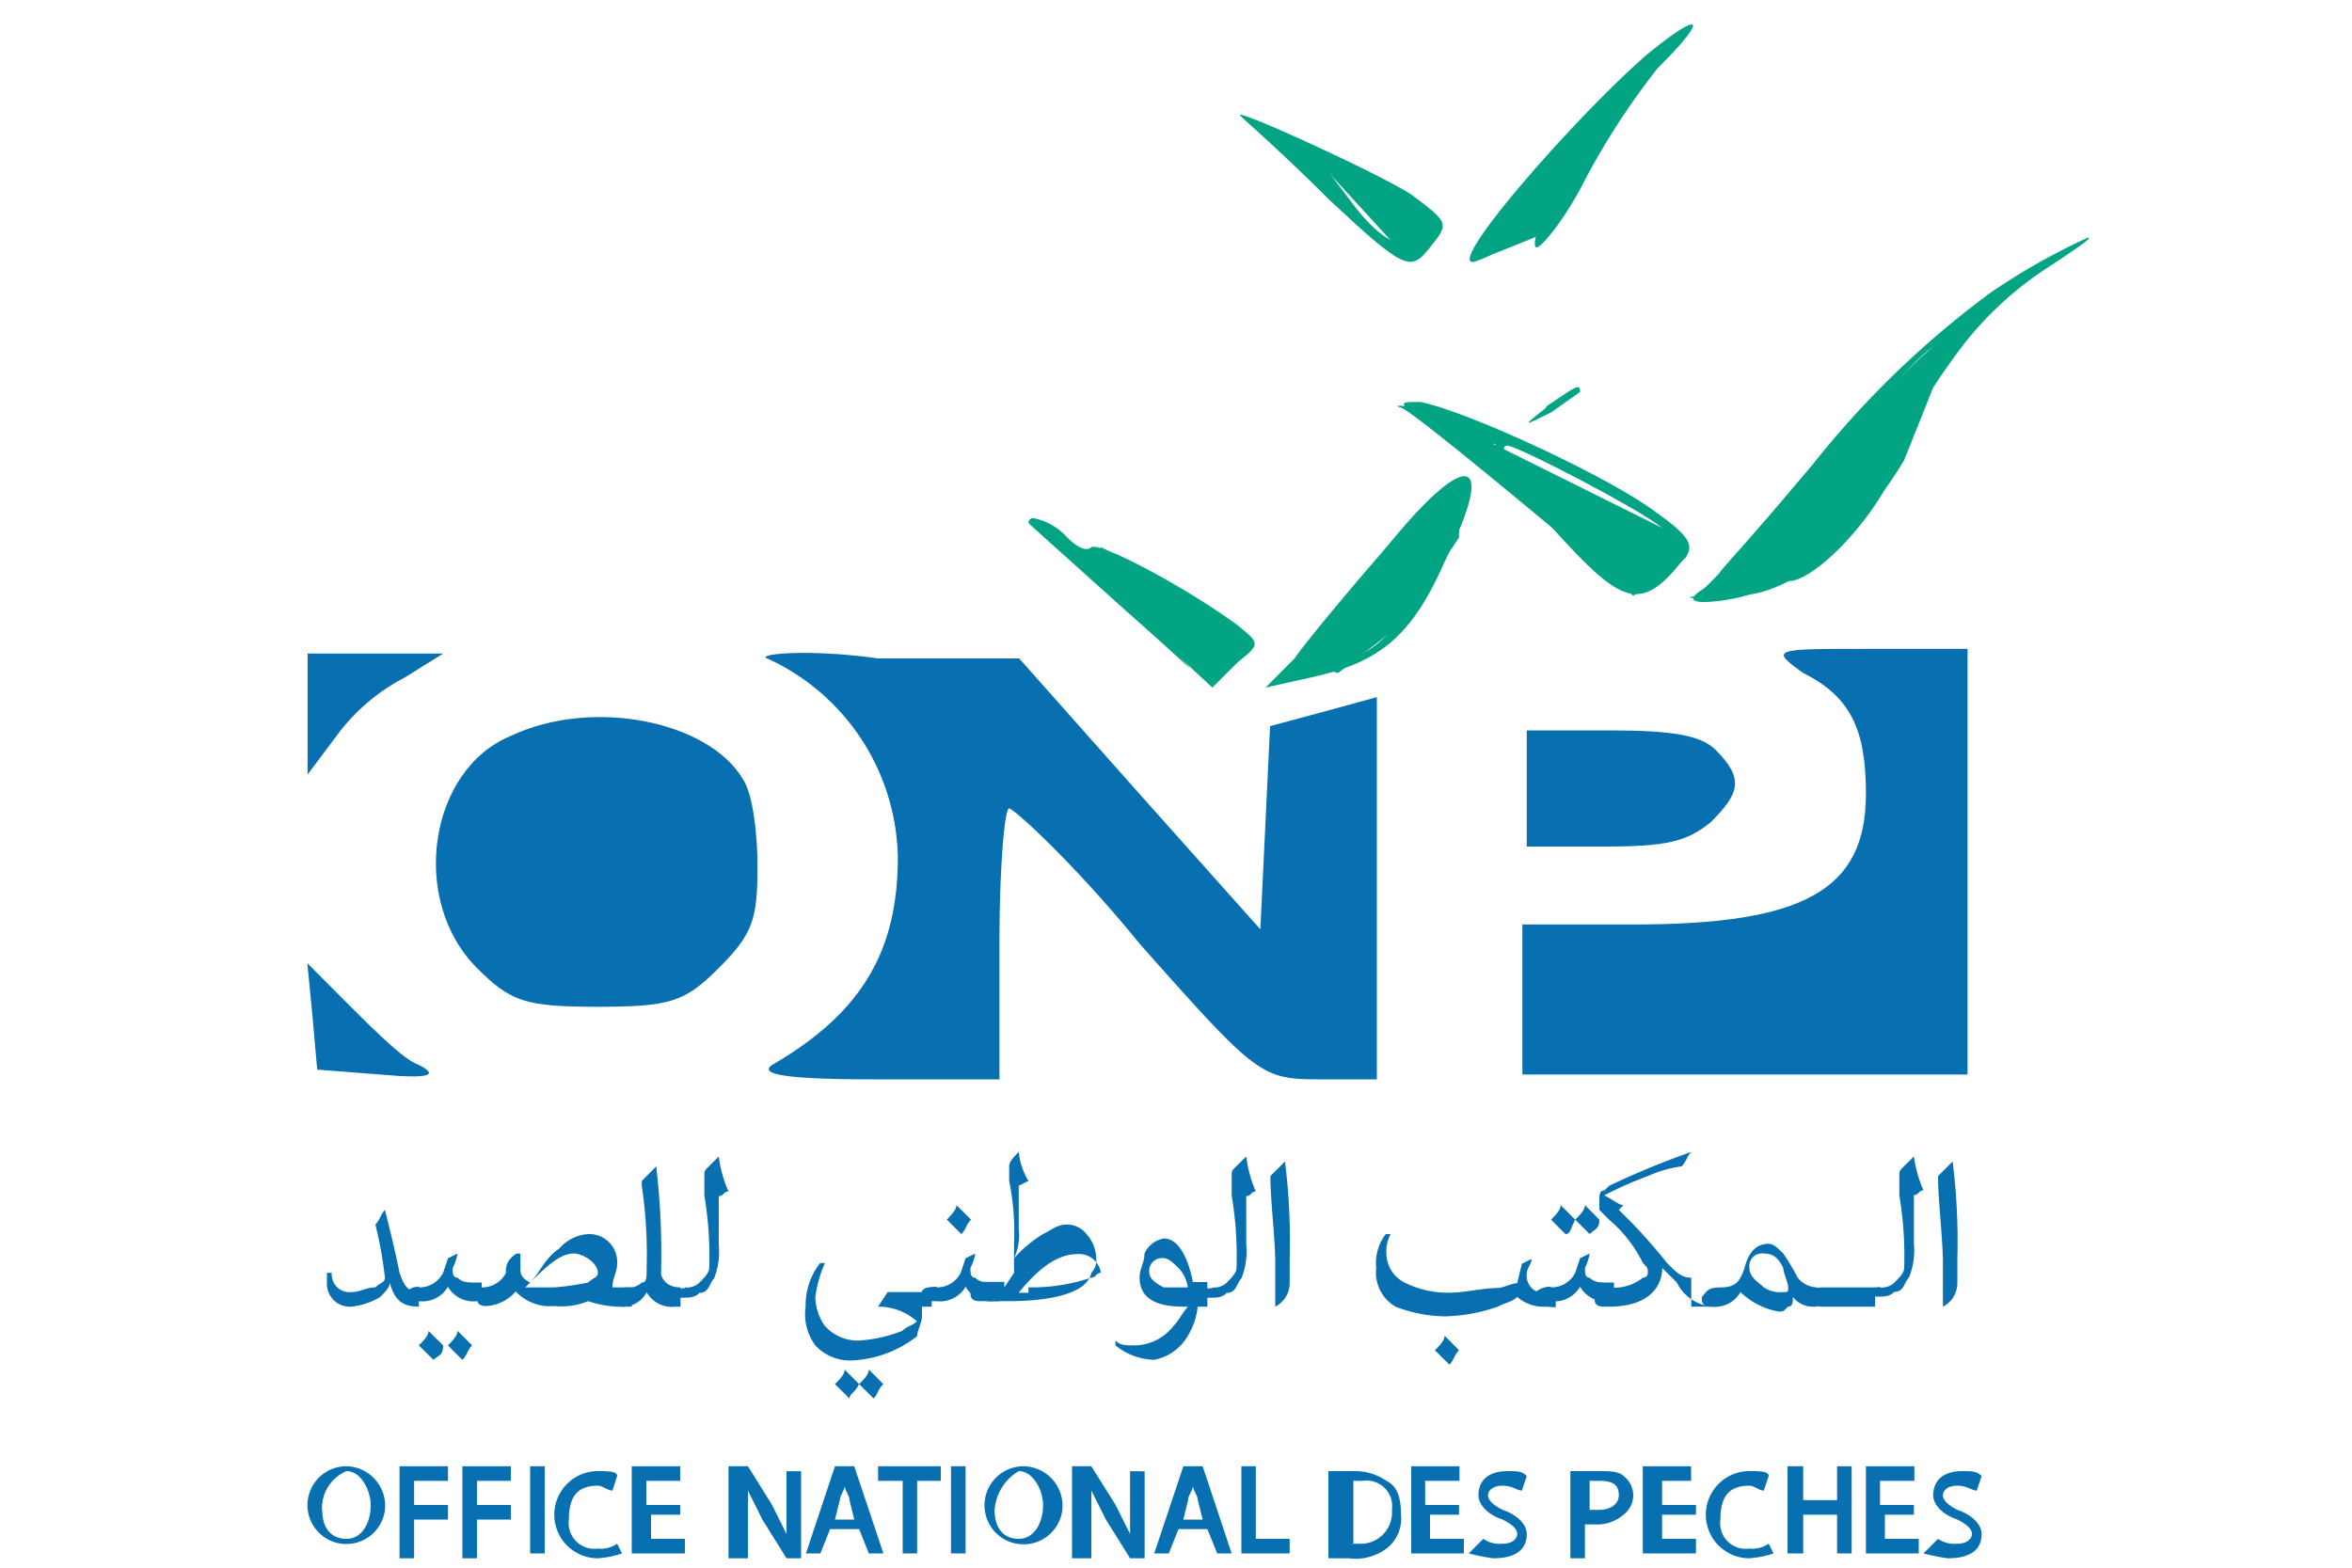
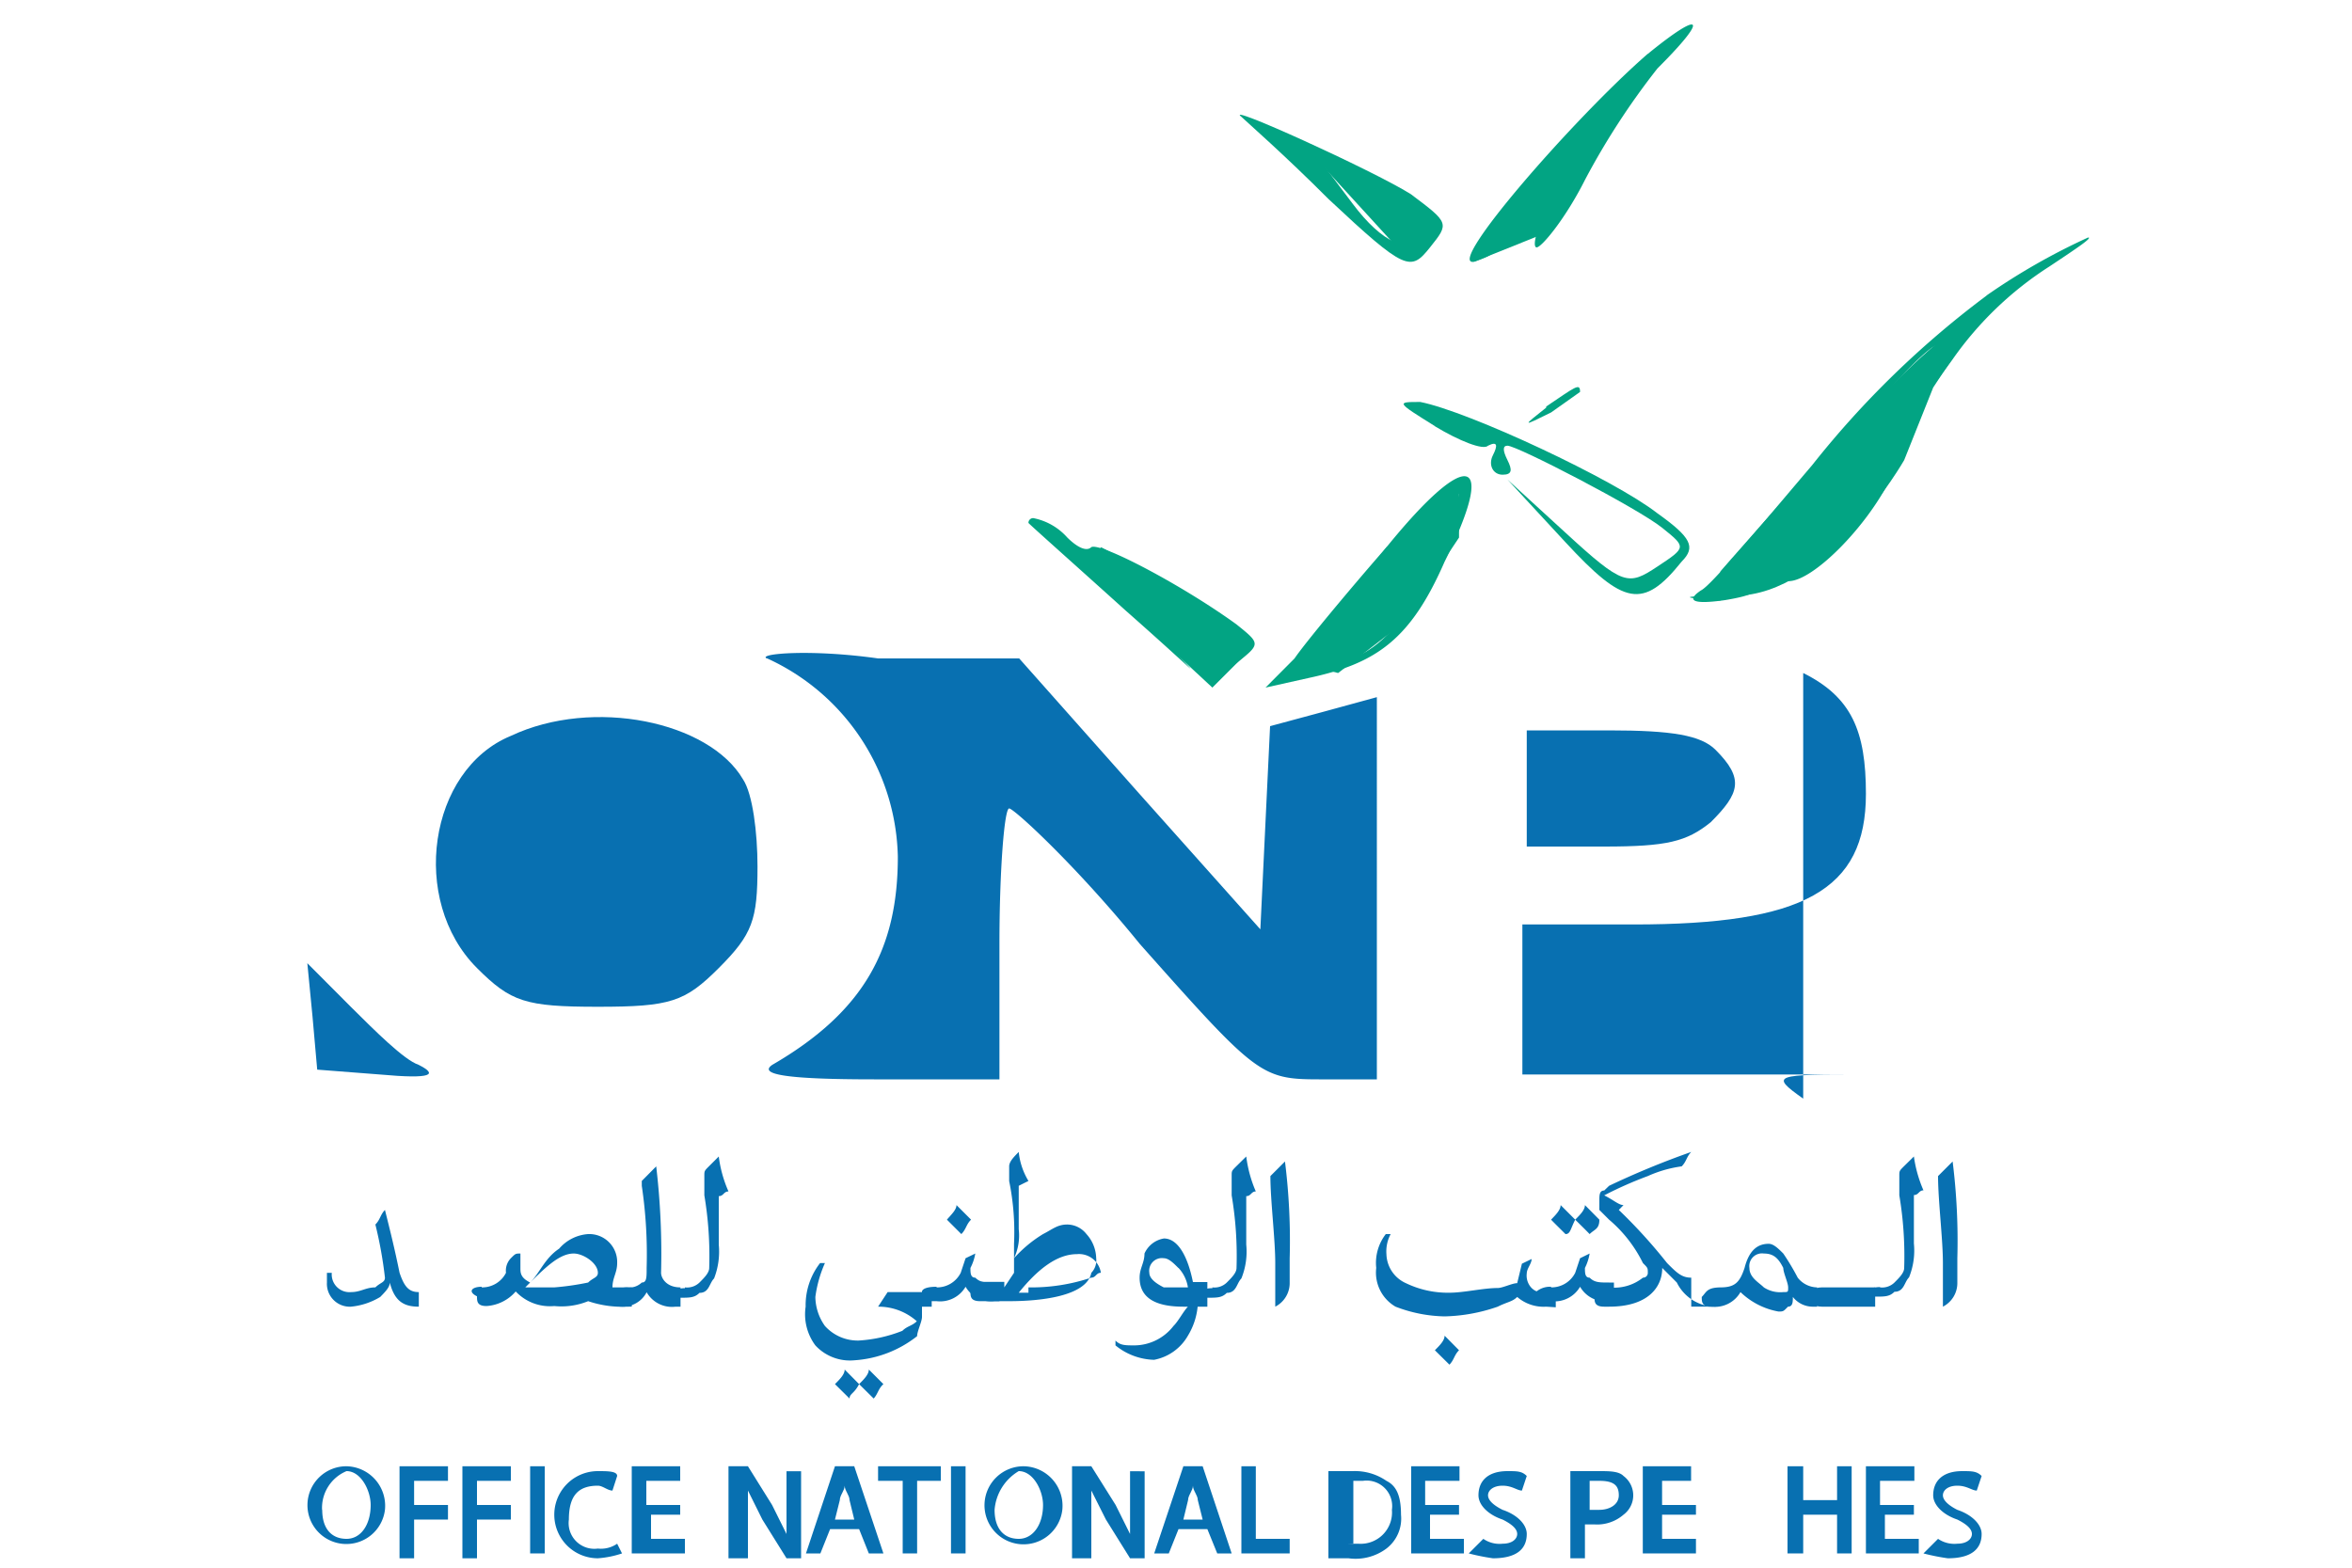
<svg xmlns="http://www.w3.org/2000/svg" viewBox="0 0 150 100">
  <defs>
    <style>.cls-1{fill:none;}.cls-2{fill:#0870b1;}.cls-3{fill:#02a483;}</style>
  </defs>
  <title>onp</title>
  <g id="Calque_1" data-name="Calque 1">
    <rect class="cls-1" width="150" height="100" />
  </g>
  <g id="Calque_3" data-name="Calque 3">
    <path class="cls-2" d="M26.71,83.35h0c-.92,0-1.54-.31-1.85-1.54h0c0,.31-.31.61-.61.92a4.41,4.41,0,0,1-1.86.62,1.46,1.46,0,0,1-1.54-1.54v-.62h.31a1.13,1.13,0,0,0,1.23,1.23c.62,0,.93-.3,1.55-.3.31-.31.61-.31.61-.62a26.63,26.63,0,0,0-.61-3.39c.31-.31.31-.62.61-.93h0c.31,1.23.62,2.47.93,4,.31.93.62,1.24,1.23,1.24h0v.92Z" transform="translate(0 0)" />
-     <path class="cls-2" d="M26.71,82.12a1.7,1.7,0,0,0,1.55-.93l.31-.93.61-.3h0a3.14,3.14,0,0,1-.31.92c0,.31,0,.62.31.62.31.31.62.31,1.24.31h.3V83h-.3a1.86,1.86,0,0,1-1.85-.92h0a1.89,1.89,0,0,1-1.86.92h-.3c-.62,0-.62-.31-.62-.62.31,0,.31-.3.92-.3Zm.93,4.62-.93-.92c.31-.31.62-.62.62-.93l.93.93C28.26,86.44,28,86.44,27.64,86.74Zm1.85,0c-.31-.3-.62-.61-.92-.92.3-.31.61-.62.61-.93l.93.93C29.8,86.13,29.8,86.44,29.49,86.74Z" transform="translate(0 0)" />
    <path class="cls-2" d="M30.72,82.12a1.7,1.7,0,0,0,1.55-.93,1.14,1.14,0,0,1,.31-.93c.3-.3.3-.3.61-.3h0v.92c0,.31,0,.62.62.93.62-.62.93-1.55,1.85-2.16a2.68,2.68,0,0,1,1.85-.93,1.78,1.78,0,0,1,1.85,1.85c0,.62-.3.93-.3,1.55h1.23v1.23H40A6.8,6.8,0,0,1,37.51,83a4.53,4.53,0,0,1-2.16.31,3,3,0,0,1-2.46-.93h0a2.68,2.68,0,0,1-1.86.93h0c-.61,0-.61-.31-.61-.62-.62-.31-.31-.61.3-.61Zm4.63,0a17.24,17.24,0,0,0,2.16-.31c.31-.31.62-.31.62-.62,0-.62-.93-1.23-1.54-1.23-.93,0-1.85.92-3.09,2.16Z" transform="translate(0 0)" />
    <path class="cls-2" d="M40,82.12a1.14,1.14,0,0,0,.93-.31c.31,0,.31-.31.31-.93a29.74,29.74,0,0,0-.31-5.24v-.31l.92-.93h0a47.57,47.57,0,0,1,.31,6.79c0,.31.31.93,1.24.93h0v1.23h-.31a1.86,1.86,0,0,1-1.85-.92h0a1.71,1.71,0,0,1-1.55.92h0c-.61,0-.61-.31-.61-.62.3-.31.3-.61.92-.61Z" transform="translate(0 0)" />
    <path class="cls-2" d="M43.68,82.12a1.14,1.14,0,0,0,.93-.31c.31-.31.62-.62.62-.93a23.31,23.31,0,0,0-.31-4.63V75c0-.31,0-.31.31-.62l.61-.61h0A7.93,7.93,0,0,0,46.46,76c-.31,0-.31.3-.62.3v3.09a4.71,4.71,0,0,1-.3,2.16c-.31.31-.31.92-.93.92-.31.31-.62.31-1.23.31h0c-.62,0-.62-.31-.62-.61.31.3.31,0,.92,0Z" transform="translate(0 0)" />
    <path class="cls-2" d="M59.42,82.12v1.23H58.8V84c0,.31-.31.92-.31,1.23a7.2,7.2,0,0,1-4,1.54A3,3,0,0,1,52,85.82a3.32,3.32,0,0,1-.62-2.47,4.37,4.37,0,0,1,.92-2.78h.31A7.85,7.85,0,0,0,52,82.73a3.26,3.26,0,0,0,.61,1.85,2.81,2.81,0,0,0,2.16.93,9,9,0,0,0,2.78-.62c.31-.31.62-.31.92-.61A3.68,3.68,0,0,0,56,83.35h0l.61-.93h2.78Zm-5.24,7.09-.93-.92c.31-.31.62-.62.62-.93l.92.93C54.48,88.9,54.18,88.9,54.18,89.21Zm1.54,0-.93-.92c.31-.31.62-.62.62-.93l.93.93C56,88.6,56,88.9,55.72,89.21Z" transform="translate(0 0)" />
    <path class="cls-2" d="M59.73,82.12a1.69,1.69,0,0,0,1.54-.93l.31-.93.62-.3h0a3.14,3.14,0,0,1-.31.92c0,.31,0,.62.31.62.31.31.61.31,1.23.31h.31V83h-.31a1.88,1.88,0,0,1-1.85-.92h0a1.88,1.88,0,0,1-1.85.92h-.31c-.62,0-.62-.31-.62-.62,0,0,0-.3.93-.3ZM61,76.87l.93.93c-.31.3-.31.61-.62.92l-.92-.92C60.65,77.49,61,77.18,61,76.87Z" transform="translate(0 0)" />
    <path class="cls-2" d="M64.05,82.12l.62-.93V79.34a16.21,16.21,0,0,0-.31-4V74.4c0-.31.31-.61.61-.92h0a4.41,4.41,0,0,0,.62,1.85l-.62.31v2.77a3.4,3.4,0,0,1-.3,1.85h0a8.17,8.17,0,0,1,1.85-1.54c.61-.31.92-.61,1.54-.61a1.57,1.57,0,0,1,1.23.61,2.36,2.36,0,0,1,.62,1.54,1.14,1.14,0,0,1-.31.93C69.29,82.73,66.21,83,64.36,83H62.51c-.62,0-.62-.31-.62-.62s0-.61.62-.61h1.54Zm1.54,0a12,12,0,0,0,4-.62c.31,0,.31-.31.62-.31A1.41,1.41,0,0,0,68.68,80c-1.24,0-2.47.92-3.71,2.46h.62Z" transform="translate(0 0)" />
    <path class="cls-2" d="M77,82.12v1.23h-.62a4.37,4.37,0,0,1-.62,1.85,3.15,3.15,0,0,1-2.16,1.54,4.05,4.05,0,0,1-2.46-.92v-.31c.3.31.61.31,1.23.31a3.18,3.18,0,0,0,2.47-1.24c.31-.3.62-.92.92-1.23h-.3c-1.86,0-2.78-.62-2.78-1.85,0-.62.31-.93.31-1.54A1.65,1.65,0,0,1,74.23,79c.93,0,1.54,1.23,1.85,2.78H77Zm-1.85-1.24c-.31-.31-.62-.62-.93-.62a.81.81,0,0,0-.92.93c0,.31.3.62.92.93h1.54A2.33,2.33,0,0,0,75.16,80.88Z" transform="translate(0 0)" />
    <path class="cls-2" d="M77.32,82.12a1.12,1.12,0,0,0,.92-.31c.31-.31.62-.62.62-.93a23.31,23.31,0,0,0-.31-4.63V75c0-.31,0-.31.31-.62l.62-.61h0A8.22,8.22,0,0,0,80.09,76c-.3,0-.3.3-.61.3v3.09a4.57,4.57,0,0,1-.31,2.16c-.31.31-.31.92-.93.92-.31.31-.61.31-1.23.31h0c-.62,0-.62-.31-.62-.61,0,.3.31,0,.93,0Z" transform="translate(0 0)" />
    <path class="cls-2" d="M81.33,83.35V80.57c0-1.54-.31-4-.31-5.55l.93-.93h0a40.63,40.63,0,0,1,.3,6.18v1.54a1.69,1.69,0,0,1-.92,1.54Z" transform="translate(0 0)" />
    <path class="cls-2" d="M98.61,83.35h0a2.57,2.57,0,0,1-1.85-.62c-.31.31-.62.31-1.24.62a11,11,0,0,1-3.39.62A9.11,9.11,0,0,1,89,83.35a2.51,2.51,0,0,1-1.23-2.47,3,3,0,0,1,.61-2.16h.31A2.34,2.34,0,0,0,88.42,80a2.09,2.09,0,0,0,1.24,1.85,6.16,6.16,0,0,0,2.78.61c.92,0,2.16-.3,3.08-.3.31,0,.93-.31,1.24-.31l.3-1.24.62-.3h0c0,.3-.31.61-.31.92a1.14,1.14,0,0,0,.31.93c.31.3.62.3,1.24.3h.3v.93ZM92.13,85.2l.92.93c-.31.31-.31.61-.61.92l-.93-.92C91.82,85.82,92.13,85.51,92.13,85.2Z" transform="translate(0 0)" />
    <path class="cls-2" d="M98.92,82.12a1.7,1.7,0,0,0,1.54-.93l.31-.93.61-.3h0a3.21,3.21,0,0,1-.3.92c0,.31,0,.62.3.62.31.31.62.31,1.24.31h.31V83h-.31a1.87,1.87,0,0,1-1.85-.92h0a1.88,1.88,0,0,1-1.85.92h-.31c-.62,0-.62-.31-.62-.62a1.38,1.38,0,0,1,.93-.3Zm.92-3.4c-.31-.31-.62-.61-.92-.92.3-.31.61-.62.61-.93l.93.93C100.15,78.41,100.15,78.72,99.84,78.72Zm1.54,0c-.3-.31-.61-.61-.92-.92.31-.31.62-.62.62-.93l.92.93C102,78.41,101.69,78.41,101.38,78.72Z" transform="translate(0 0)" />
    <path class="cls-2" d="M109.41,83.35h0a2.75,2.75,0,0,1-2.47-1.54l-.93-.93h0c0,1.24-.92,2.47-3.39,2.47h-.31c-.62,0-.62-.31-.62-.62s0-.61.62-.61h.31a2.93,2.93,0,0,0,2.16-.62.3.3,0,0,0,.31-.31c0-.31,0-.31-.31-.62a8.59,8.59,0,0,0-2.16-2.77l-.62-.62v-.62c0-.31,0-.62.31-.62l.31-.3a53.36,53.36,0,0,1,5.24-2.16h0c-.3.3-.3.61-.61.92a7.74,7.74,0,0,0-2.16.62,24.46,24.46,0,0,0-2.78,1.23h0c.62.31.93.62,1.23.62l-.3.31a33.54,33.54,0,0,1,3.08,3.39c.62.62.93.93,1.54.93h0v1.85Z" transform="translate(0 0)" />
    <path class="cls-2" d="M109.72,82.12c.92,0,1.23-.31,1.54-1.24.31-1.23.92-1.54,1.54-1.54.31,0,.62.31.93.62a15,15,0,0,1,.92,1.54,1.61,1.61,0,0,0,1.24.62h0v1.23h-.31a1.61,1.61,0,0,1-1.24-.62h0c0,.31,0,.62-.31.62-.3.31-.3.31-.61.31A4.67,4.67,0,0,1,111,82.42h0a1.87,1.87,0,0,1-1.85.93h0c-.62,0-.62-.31-.62-.62.31-.31.31-.61,1.24-.61Zm2.77,0a1.91,1.91,0,0,0,1.24.3c.31,0,.31,0,.31-.3s-.31-.93-.31-1.24c-.31-.62-.62-.92-1.24-.92a.81.81,0,0,0-.92.92C111.57,81.5,112.18,81.81,112.49,82.12Z" transform="translate(0 0)" />
    <path class="cls-2" d="M119.59,82.12v1.23h-3.4c-.61,0-.61-.31-.61-.62s0-.61.61-.61Z" transform="translate(0 0)" />
    <path class="cls-2" d="M119.9,82.12a1.12,1.12,0,0,0,.92-.31c.31-.31.62-.62.62-.93a23.31,23.31,0,0,0-.31-4.63V75c0-.31,0-.31.31-.62l.62-.61h0a8.22,8.22,0,0,0,.61,2.16c-.3,0-.3.3-.61.3v3.09a4.57,4.57,0,0,1-.31,2.16c-.31.31-.31.92-.93.92-.31.31-.61.31-1.23.31h0c-.62,0-.62-.31-.62-.61,0,.3.31,0,.93,0Z" transform="translate(0 0)" />
    <path class="cls-2" d="M123.91,83.35V80.57c0-1.54-.31-4-.31-5.55l.93-.93h0a40.63,40.63,0,0,1,.3,6.18v1.54a1.69,1.69,0,0,1-.92,1.54Z" transform="translate(0 0)" />
    <path class="cls-2" d="M24.55,96.31a2.48,2.48,0,1,1-2.46-2.78A2.52,2.52,0,0,1,24.55,96.31Zm-4,0c0,1.23.62,1.85,1.55,1.85s1.54-.92,1.54-2.16c0-.92-.62-2.16-1.54-2.16A2.54,2.54,0,0,0,20.54,96.31Z" transform="translate(0 0)" />
    <path class="cls-2" d="M25.48,93.53h3.09v.93H26.41V96h2.16v.93H26.41V99.4h-.93Z" transform="translate(0 0)" />
    <path class="cls-2" d="M29.49,93.53h3.09v.93H30.42V96h2.16v.93H30.42V99.4h-.93Z" transform="translate(0 0)" />
    <path class="cls-2" d="M34.74,93.53v5.56h-.93V93.53Z" transform="translate(0 0)" />
    <path class="cls-2" d="M39.67,99.09a6.18,6.18,0,0,1-1.54.31,2.78,2.78,0,1,1,0-5.56c.62,0,1.23,0,1.23.31l-.3.93c-.31,0-.62-.31-.93-.31-1.23,0-1.85.61-1.85,2.16a1.64,1.64,0,0,0,1.85,1.85,1.82,1.82,0,0,0,1.23-.31Z" transform="translate(0 0)" />
    <path class="cls-2" d="M43.68,96.62H41.52v1.54h2.16v.93H40.29V93.53h3.09v.93H41.22V96h2.16v.62Z" transform="translate(0 0)" />
    <path class="cls-2" d="M46.46,99.09V93.53H47.7L49.24,96l.92,1.85h0v-4h.93V99.4h-.93l-1.54-2.47-.92-1.85h0V99.4H46.46Z" transform="translate(0 0)" />
    <path class="cls-2" d="M52.94,97.54l-.62,1.55H51.4l1.85-5.56h1.23l1.86,5.56h-.93l-.62-1.55Zm1.54-.61-.3-1.24c0-.31-.31-.61-.31-.92h0c0,.31-.31.61-.31.92l-.31,1.24Z" transform="translate(0 0)" />
    <path class="cls-2" d="M57.57,94.46H56v-.93h4v.93H58.49v4.63h-.92Z" transform="translate(0 0)" />
    <path class="cls-2" d="M61.58,93.53v5.56h-.93V93.53Z" transform="translate(0 0)" />
    <path class="cls-2" d="M67.75,96.31a2.49,2.49,0,1,1-2.47-2.78A2.52,2.52,0,0,1,67.75,96.31Zm-4.32,0c0,1.23.62,1.85,1.54,1.85s1.55-.92,1.55-2.16c0-.92-.62-2.16-1.55-2.16A3.16,3.16,0,0,0,63.43,96.31Z" transform="translate(0 0)" />
    <path class="cls-2" d="M68.37,99.09V93.53H69.6L71.15,96l.92,1.85h0v-4H73V99.4h-.93l-1.54-2.47-.93-1.85h0V99.4H68.37Z" transform="translate(0 0)" />
    <path class="cls-2" d="M75.16,97.54l-.62,1.55h-.93l1.86-5.56H76.7l1.85,5.56h-.92L77,97.54Zm1.54-.61-.31-1.24c0-.31-.31-.61-.31-.92h0c0,.31-.31.61-.31.92l-.3,1.24Z" transform="translate(0 0)" />
    <path class="cls-2" d="M79.17,93.53h.92v4.63h2.16v.93H79.17Z" transform="translate(0 0)" />
    <path class="cls-2" d="M84.72,93.84h1.55a3.54,3.54,0,0,1,2.15.62c.62.31.93.92.93,2.16a2.41,2.41,0,0,1-.93,2.16A3.29,3.29,0,0,1,86,99.4H84.72V93.84ZM86,98.47h.61a2,2,0,0,0,2.16-2.16,1.63,1.63,0,0,0-1.85-1.85h-.61v4Z" transform="translate(0 0)" />
    <path class="cls-2" d="M93.36,96.62H91.2v1.54h2.16v.93H90V93.53h3.08v.93H90.89V96h2.16v.62Z" transform="translate(0 0)" />
    <path class="cls-2" d="M94.6,98.16a1.82,1.82,0,0,0,1.23.31c.62,0,.93-.31.93-.62s-.31-.61-.93-.92c-.93-.31-1.54-.93-1.54-1.55,0-.92.61-1.54,1.85-1.54.62,0,.92,0,1.23.31l-.31.93c-.3,0-.61-.31-1.23-.31s-.93.31-.93.61.31.62.93.93c.93.31,1.54.93,1.54,1.54,0,.93-.61,1.55-2.16,1.55a13.63,13.63,0,0,1-1.54-.31Z" transform="translate(0 0)" />
    <path class="cls-2" d="M100.46,93.84H102c.62,0,1.24,0,1.54.31a1.54,1.54,0,0,1,0,2.47,2.57,2.57,0,0,1-1.85.62h-.61V99.4h-.93V93.84Zm.92,2.47H102c.62,0,1.24-.31,1.24-.93s-.31-.92-1.24-.92h-.62Z" transform="translate(0 0)" />
    <path class="cls-2" d="M107.86,96.62H106v1.54h2.16v.93h-3.39V93.53h3.08v.93H106V96h2.16v.62Z" transform="translate(0 0)" />
-     <path class="cls-2" d="M113.11,99.09a6.3,6.3,0,0,1-1.54.31,2.78,2.78,0,1,1,0-5.56c.61,0,1.23,0,1.23.31l-.31.93c-.31,0-.61-.31-.92-.31-1.24,0-1.85.61-1.85,2.16a1.63,1.63,0,0,0,1.85,1.85,1.84,1.84,0,0,0,1.23-.31Z" transform="translate(0 0)" />
    <path class="cls-2" d="M115,93.53v2.16h2.16V93.53h.93v5.56h-.93V96.62H115v2.47H114V93.53Z" transform="translate(0 0)" />
    <path class="cls-2" d="M122.37,96.62h-2.16v1.54h2.16v.93H119V93.53h3.09v.93H119.9V96h2.16v.62Z" transform="translate(0 0)" />
    <path class="cls-2" d="M123.6,98.16a1.85,1.85,0,0,0,1.23.31c.62,0,.93-.31.93-.62s-.31-.61-.93-.92c-.92-.31-1.54-.93-1.54-1.55,0-.92.62-1.54,1.85-1.54.62,0,.93,0,1.24.31l-.31.93c-.31,0-.62-.31-1.24-.31s-.92.31-.92.61.31.62.92.93c.93.31,1.55.93,1.55,1.54,0,.93-.62,1.55-2.16,1.55a13.43,13.43,0,0,1-1.55-.31Z" transform="translate(0 0)" />
    <path class="cls-3" d="M105.09,3.43C100.46,7.45,92.13,17,94,16.7c.92-.31,1.54-.61,1.23-.92s1.24-2.16,2.78-4.32c3.7-4.32,4.32-3.4,1.23,1.23C98,14.23,97.68,15.78,98,15.78s1.85-1.85,3.09-4.32a47,47,0,0,1,4.62-7.1c3.4-3.39,2.78-3.7-.61-.93Z" transform="translate(0 0)" />
    <path class="cls-3" d="M79.17,7.45c.31.3,2.78,2.46,5.55,5.24,4.94,4.63,5.25,4.63,6.48,3.09s1.24-1.55-1.23-3.4c-2.47-1.54-12-5.86-10.8-4.93Zm11.72,7.4c-.92,1.54-2.77.62-4.62-1.85l-1.86-2.47,3.4,1.85c2.16.93,3.39,2.16,3.08,2.47Z" transform="translate(0 0)" />
    <path class="cls-3" d="M126.69,18.86a59.57,59.57,0,0,0-11.11,10.8c-3.4,4-6.48,7.72-7.1,8-.92.62-.62.93,1.54.62,1.86-.31,2.47-.62,1.55-1.23-.62-.62-.93-.93-.31-1.55.62-.3,3.39-3.39,6.17-7.09C120.21,25,123,22,123.6,22c.31,0,.31.92-.62,1.85a8.86,8.86,0,0,0-1.23,2.47c0,.31,1.23-1.24,2.78-3.4A22,22,0,0,1,130.7,17c1.85-1.23,2.77-1.85,2.47-1.85a41.3,41.3,0,0,0-6.48,3.7Z" transform="translate(0 0)" />
    <path class="cls-3" d="M98.61,26c-1.55,1.23-1.55,1.23.31.31L100.77,25c0-.61-.31-.31-2.16.93Z" transform="translate(0 0)" />
    <path class="cls-3" d="M91.51,27.19c1.54.93,3.09,1.55,3.39,1.24.62-.31.62,0,.31.61s0,1.24.62,1.24.62-.31.31-.93-.31-.92,0-.92c.62,0,8.33,4,9.87,5.24s1.55,1.24-.31,2.47-2.16,1.24-5.86-2.16l-3.7-3.39,3.7,4c3.7,4,4.94,4.32,7.41,1.23.92-.92.61-1.54-1.55-3.08-2.77-2.16-12-6.48-15.12-7.1-1.54,0-1.54,0,.93,1.54Z" transform="translate(0 0)" />
    <path class="cls-3" d="M119,31.82a12.62,12.62,0,0,1-4.32,4.63c-1.23.31-1.54.62-.61.62,1.54,0,4.93-3.4,6.47-6.48,2.16-3.4.62-2.47-1.54,1.23Z" transform="translate(0 0)" />
    <path class="cls-3" d="M88.42,34.91C86,37.68,83.18,41.08,82.56,42l-1.85,1.86,2.78-.62c4.32-.93,6.48-2.47,8.64-7.41,3.39-6.79,1.54-7.4-3.71-.92Zm2.78,1.54c-2.16,4.32-4.32,5.86-6.79,5.86-.92,0,.31-1.85,3.4-5.55,2.47-3.09,4.93-5.25,5.24-5.25a20.27,20.27,0,0,1-1.85,4.94Z" transform="translate(0 0)" />
    <path class="cls-3" d="M65.59,33.36c.31.31,3.09,2.78,6.17,5.56,5.25,4.63,5.25,4.94,1.55.92-4.63-4.93-4.32-5.55,1.85-1.54,3.7,2.16,4.32,2.78,3.39,4-.92.93-.92.93.31,0,1.54-1.23,1.54-1.23,0-2.47-3.39-2.46-8.64-5.24-9.26-4.93-.31.31-.92,0-1.54-.62a3.89,3.89,0,0,0-2.16-1.23.3.3,0,0,0-.31.3Z" transform="translate(0 0)" />
    <polyline class="cls-3" points="93.05 31.2 88.42 34.91 84.41 40.15 82.87 42.31 85.34 42.93 89.35 39.84 93.05 34.29 93.05 31.82" />
    <path class="cls-3" d="M79.79,41.39l-2.47,2.47L69,36.14l1.23-1.23S79.79,39.84,79.79,41.39Z" transform="translate(0 0)" />
    <path class="cls-3" d="M98.61,14.85,94,16.7s6.79-9.87,8-9.25C103.24,7.75,98.61,14.85,98.61,14.85Z" transform="translate(0 0)" />
    <path class="cls-3" d="M91.51,14.23S84.41,9,83.18,9.3l6.48,7.09C89.35,16.39,91.82,15.16,91.51,14.23Z" transform="translate(0 0)" />
    <path class="cls-3" d="M123.29,24.72l-1.85,4.63S116.5,38,110.64,38s-.92.31-.92.31V36.45s15.73-18.2,16-15.43" transform="translate(0 0)" />
-     <path class="cls-3" d="M107.25,34.29l.31,1.23L104.16,38S90.28,26.27,89.35,26s1.23,0,1.23,0Z" transform="translate(0 0)" />
-     <path class="cls-2" d="M19.62,45.4v4l1.85-2.47a12.61,12.61,0,0,1,4.32-3.7l2.47-1.54H19.62Z" transform="translate(0 0)" />
    <path class="cls-2" d="M48.93,42a14.23,14.23,0,0,1,8.33,12.65c0,5.87-2.16,9.88-8,13.27-.93.62.92.93,6.48.93h8V60.21c0-4.63.31-8.64.62-8.64s4.32,3.7,8.33,8.64c7.4,8.33,7.71,8.64,11.42,8.64h3.7V44.47l-3.4.93L81,46.32l-.31,6.48-.31,6.48-7.71-8.64L65,42H56c-4.32-.61-7.72-.3-7.1,0Z" transform="translate(0 0)" />
-     <path class="cls-2" d="M115,42.93c3.09,1.54,4,3.7,4,7.71,0,6.17-4,8.33-14.81,8.33h-7.1v9.57h28.39V41.39H119c-5.86,0-6.17,0-4,1.54Z" transform="translate(0 0)" />
+     <path class="cls-2" d="M115,42.93c3.09,1.54,4,3.7,4,7.71,0,6.17-4,8.33-14.81,8.33h-7.1v9.57h28.39H119c-5.86,0-6.17,0-4,1.54Z" transform="translate(0 0)" />
    <path class="cls-2" d="M32.58,46.94c-5.25,2.16-6.48,10.49-2.16,14.81,2.16,2.16,3.08,2.47,7.71,2.47s5.55-.31,7.71-2.47,2.47-3.08,2.47-6.48c0-2.16-.31-4.63-.92-5.55-2.16-3.7-9.57-5.25-14.81-2.78Z" transform="translate(0 0)" />
    <path class="cls-2" d="M97.37,50.34V54h4.94c4,0,5.25-.31,6.79-1.55,1.85-1.85,2.16-2.77.31-4.62-.93-.93-2.78-1.24-6.79-1.24H97.37Z" transform="translate(0 0)" />
    <path class="cls-2" d="M19.93,64.84l.3,3.39,4,.31c3.39.31,3.7,0,2.46-.62-.92-.31-2.77-2.16-4.32-3.7l-2.77-2.78Z" transform="translate(0 0)" />
  </g>
</svg>